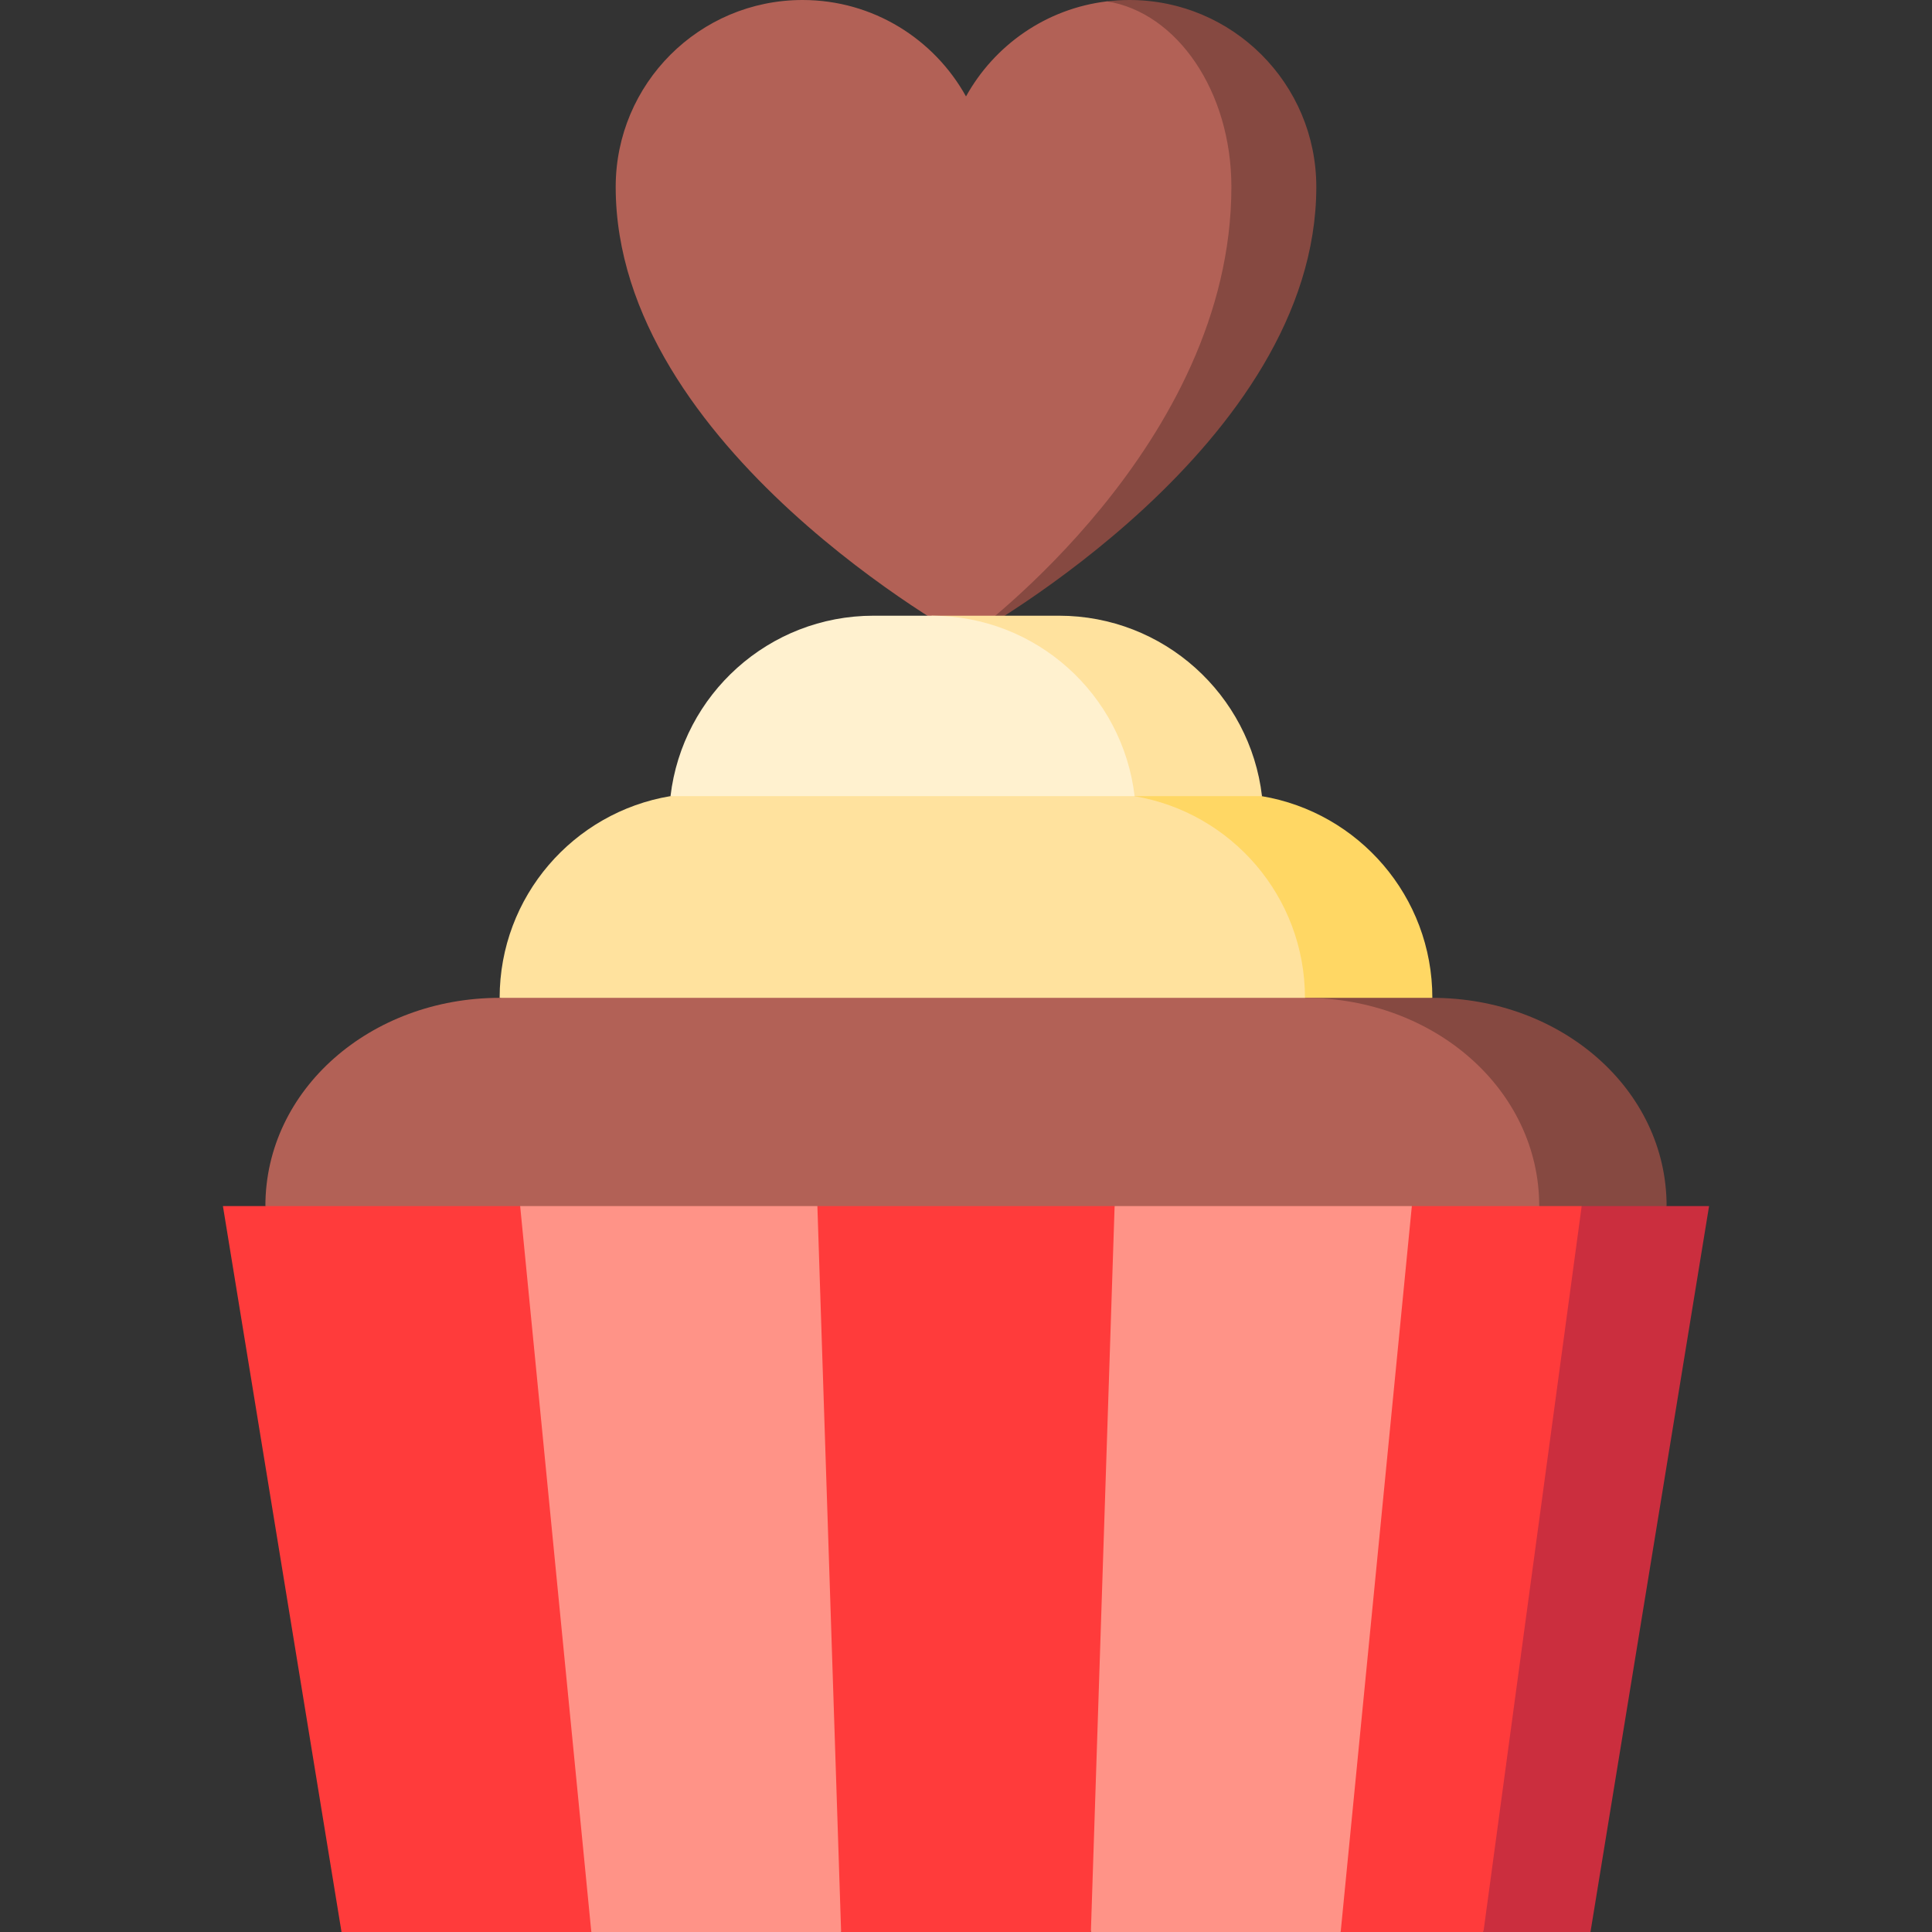
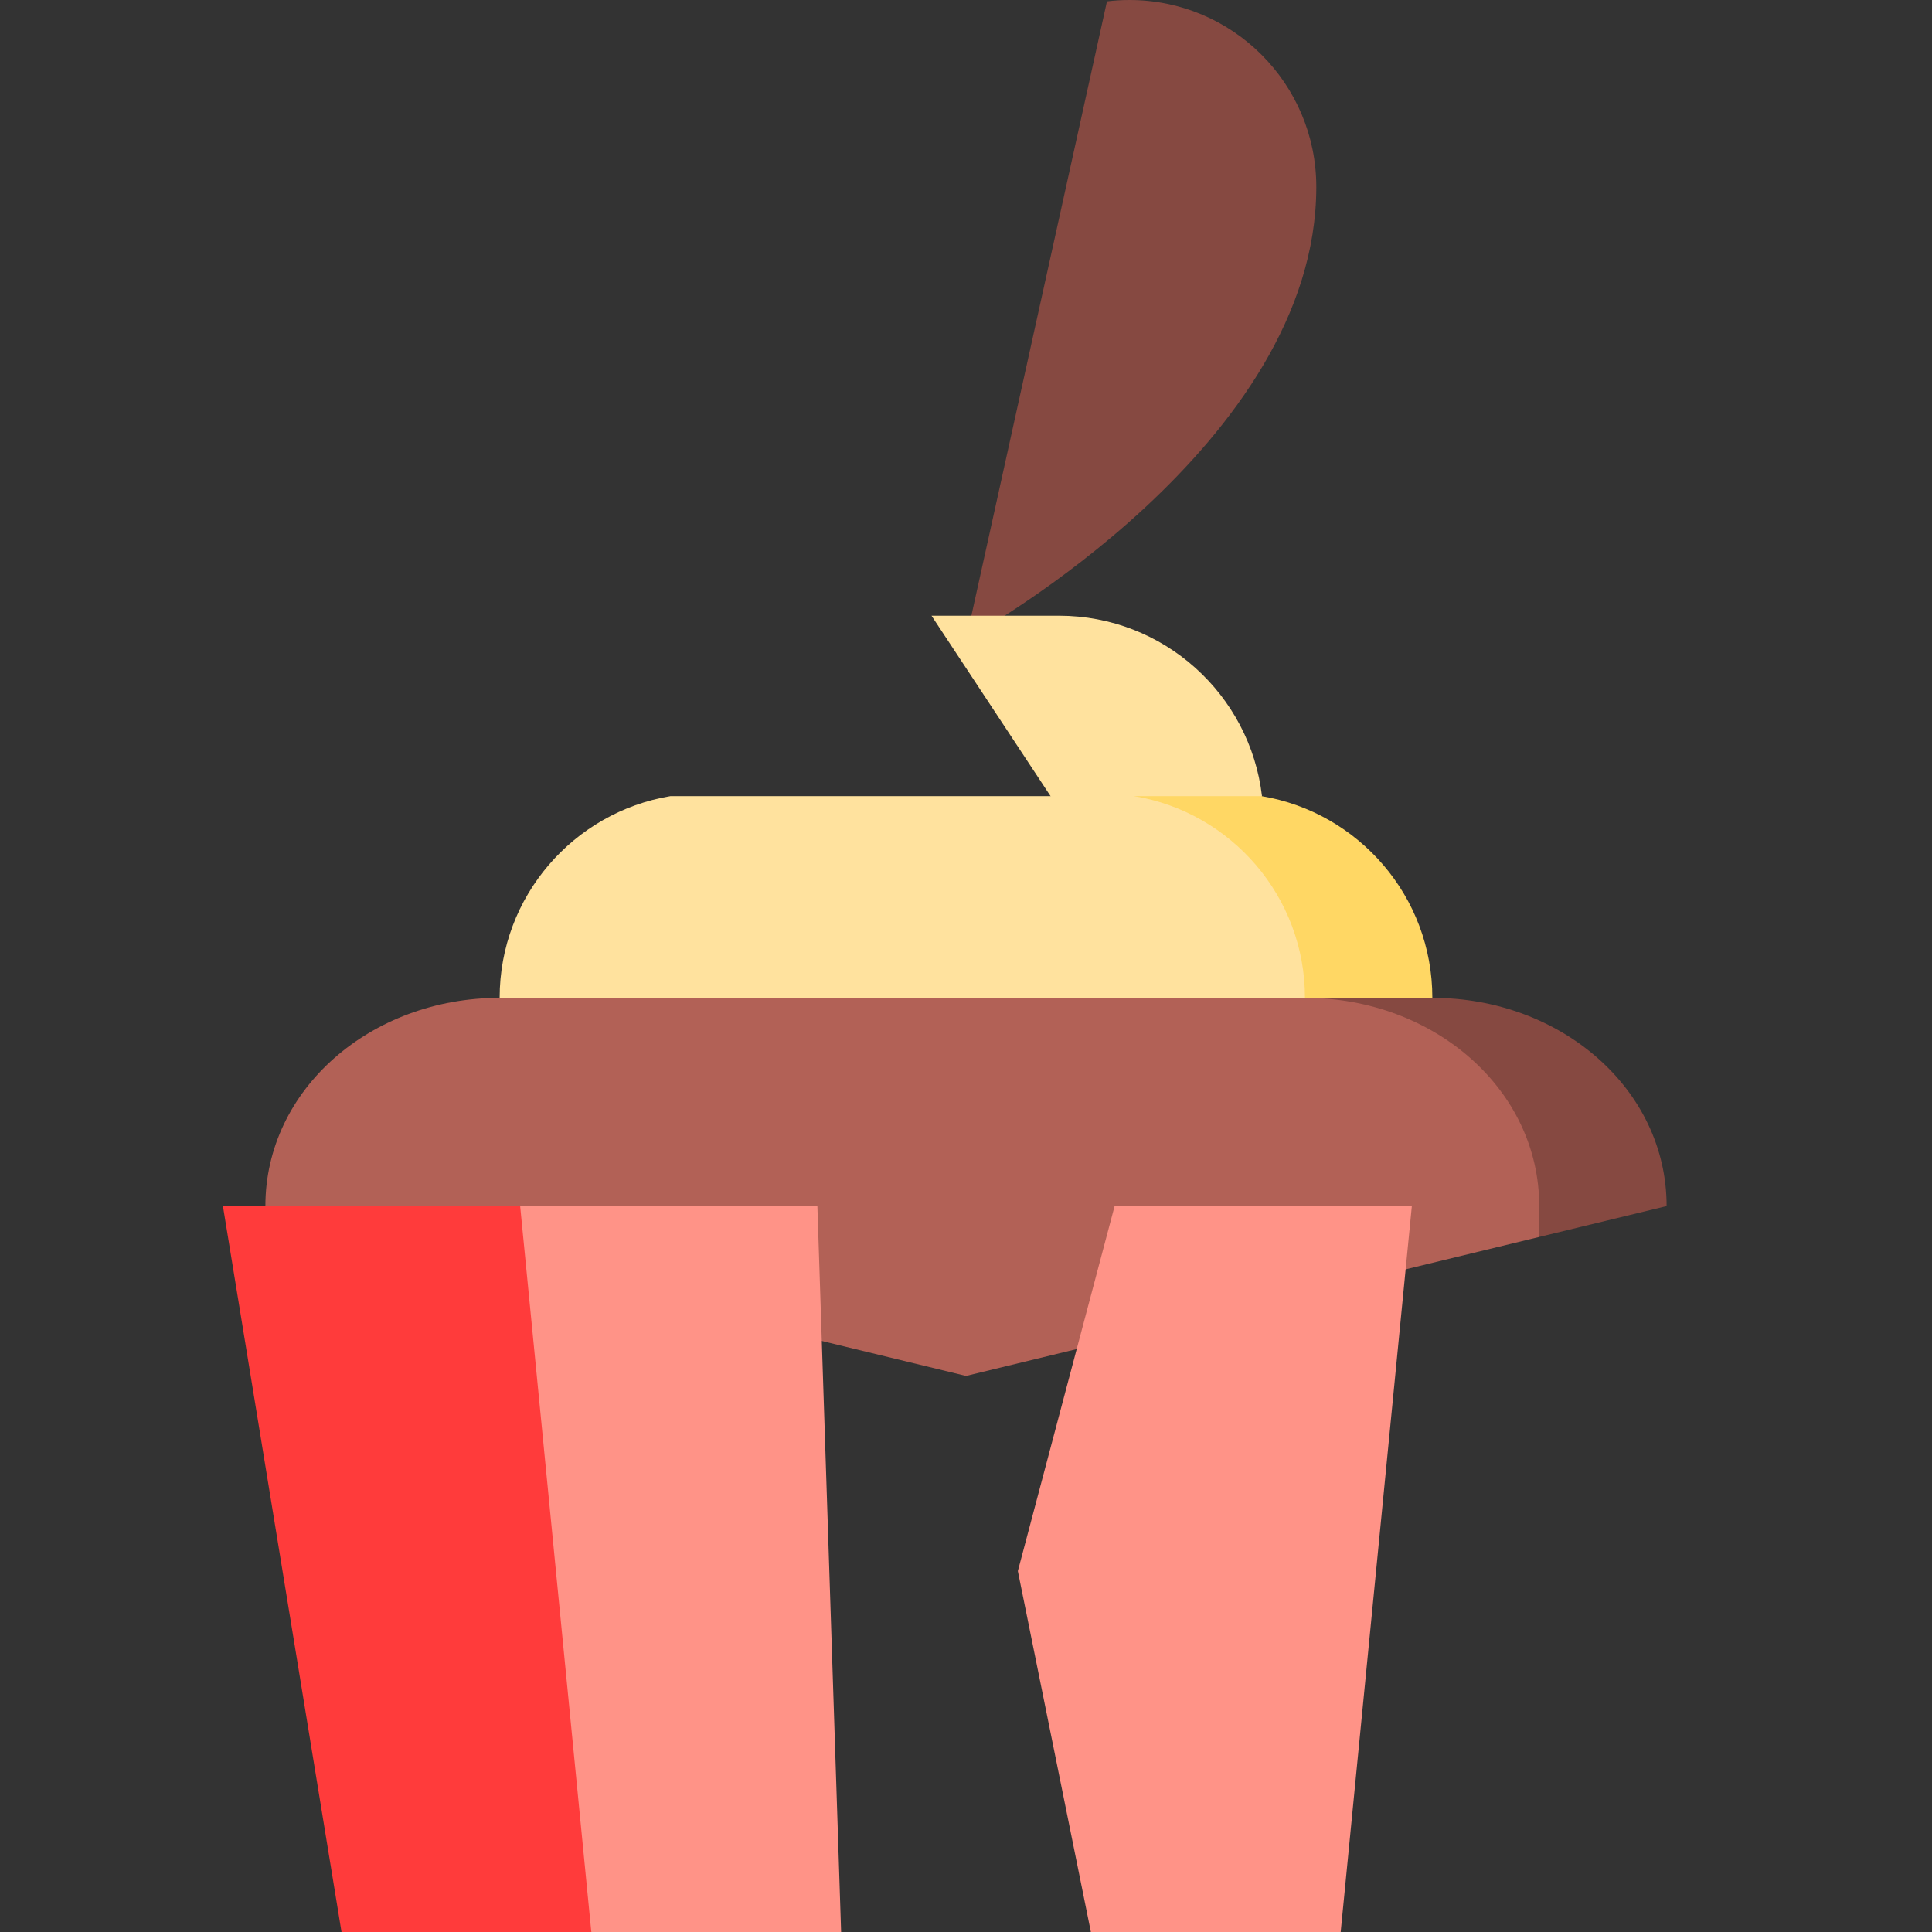
<svg xmlns="http://www.w3.org/2000/svg" version="1.1" id="Capa_1" viewBox="0 0 455.003 455.003" xml:space="preserve" width="512" height="512">
  <rect x="0" y="0" width="455.003" height="455.003" fill="#333333" stroke="none" />
  <g>
    <path style="fill:#864941;" d="M265.981,0c-1.79,0-3.55,0.11-5.28,0.32l-33.14,150.15c2.5-1.38,82.44-45.77,82.44-106.45   C310.001,19.71,290.291,0,265.981,0z" />
-     <path style="fill:#B26156;" d="M260.701,0.32c16.51,2.64,29.3,21.2,29.3,43.7c0,60.53-60.27,104.86-62.44,106.45   c-0.04,0.02-0.06,0.03-0.06,0.03s-82.5-44.84-82.5-106.48c0-24.31,19.7-44.02,44.01-44.02c16.58,0,30.98,9.18,38.49,22.71   C234.191,10.64,246.381,2.03,260.701,0.32z" />
    <path style="fill:#FFE29E;" d="M249.381,145.003h-30l47.83,72.5l30-30C294.401,163.573,274.071,145.003,249.381,145.003z" />
-     <path style="fill:#FFF1CF;" d="M267.211,187.503l-54.65,30l-54.65-30c2.81-23.93,23.14-42.5,47.83-42.5h13.64   C244.071,145.003,264.401,163.573,267.211,187.503z" />
    <path style="fill:#FFD764;" d="M297.151,187.503h-30l40.18,67.5l30-20C337.331,211.123,319.951,191.313,297.151,187.503z" />
    <path style="fill:#FFE29E;" d="M267.151,187.503h-109.29c-22.8,3.81-40.19,23.62-40.19,47.5l94.83,30l94.83-30   C307.331,211.123,289.951,191.313,267.151,187.503z" />
    <path style="fill:#864941;" d="M337.331,235.003h-30l55.17,56.31l30-7.27C392.501,256.543,367.671,235.003,337.331,235.003z" />
    <path style="fill:#B26156;" d="M307.331,235.003h-189.66c-30.34,0-55.17,21.54-55.17,49.04l165,40l135-32.73v-7.27   C362.501,256.543,337.671,235.003,307.331,235.003z" />
-     <polygon style="fill:#CB2E3E;" points="402.501,284.043 374.571,455.003 349.361,455.003 340.983,369.523 372.501,284.043  " />
-     <polygon style="fill:#FF3B3B;" points="372.501,284.043 349.361,455.003 315.741,455.003 304.261,370.003 332.501,284.043  " />
    <polygon style="fill:#FF9387;" points="332.501,284.041 315.741,455.003 256.911,455.003 239.711,370.003 262.501,284.041  " />
-     <polygon style="fill:#FF3B3B;" points="262.501,284.041 256.911,455.003 198.091,455.003 175.443,370.003 192.501,284.041  " />
    <polygon style="fill:#FF9387;" points="192.501,284.041 198.091,455.003 139.261,455.003 111.187,370.003 122.501,284.041  " />
    <polygon style="fill:#FF3B3B;" points="122.501,284.041 139.261,455.003 80.431,455.003 52.501,284.041  " />
  </g>
</svg>